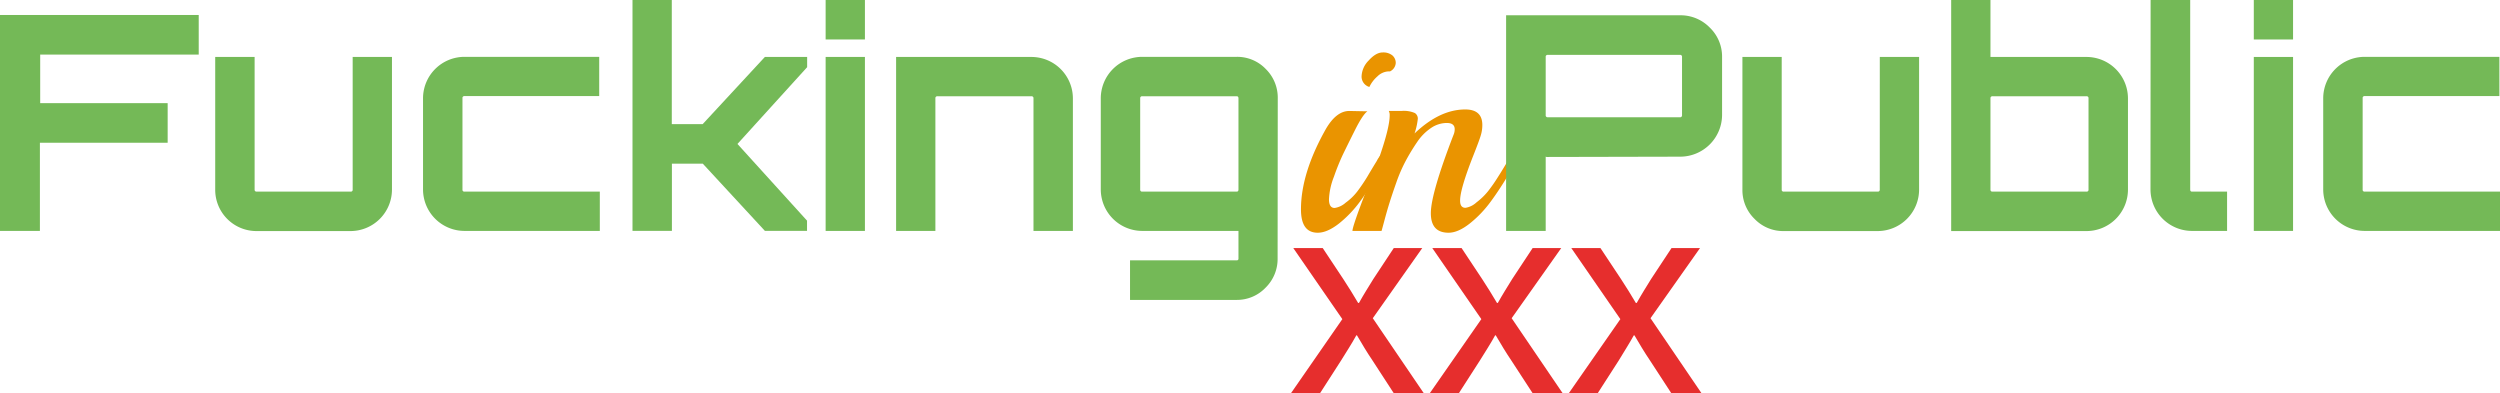
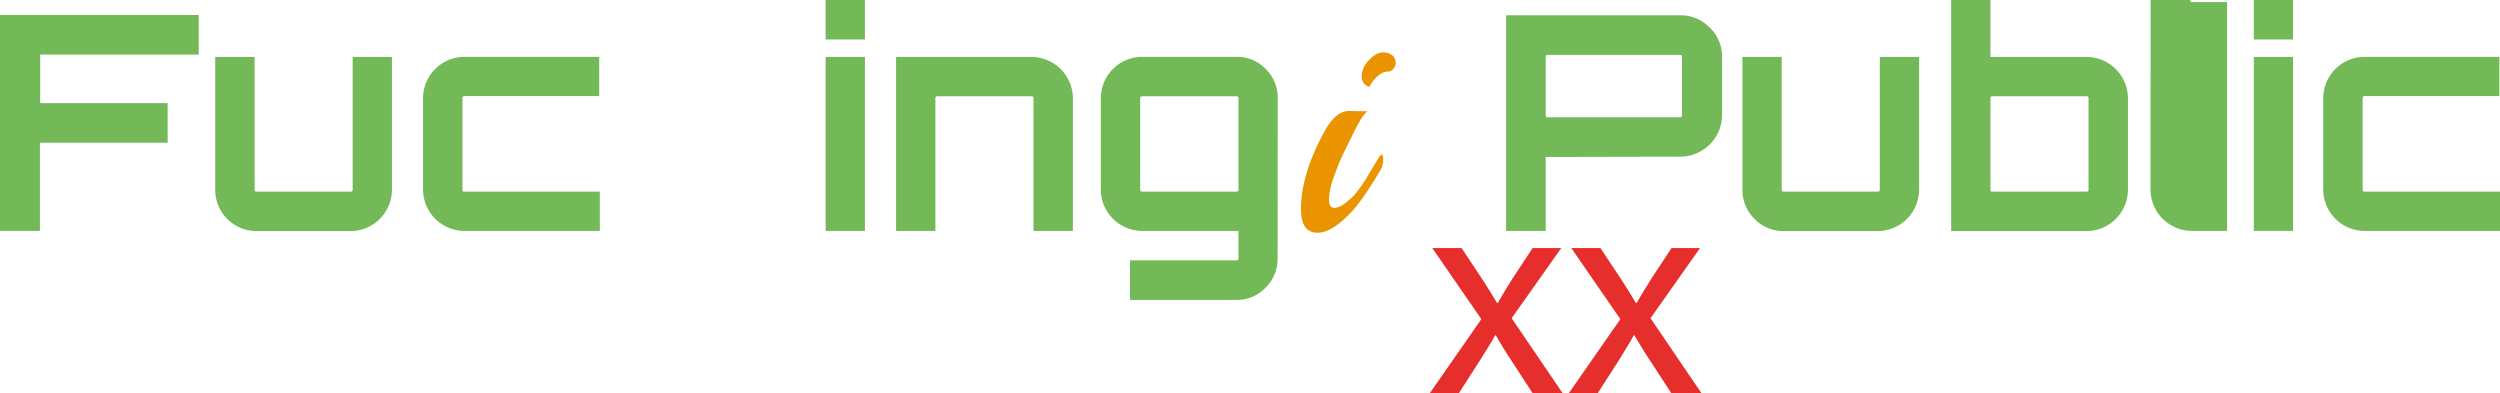
<svg xmlns="http://www.w3.org/2000/svg" id="Layer_1" data-name="Layer 1" viewBox="0 0 662.37 104.18">
-   <path d="M362.8,78.26l5.48,8.26c1.43,2.15,2.62,4.14,3.9,6.28h.23c1.28-2.3,2.55-4.29,3.82-6.36l5.4-8.18h7.55L376.07,96.85l13.51,19.87h-7.95L376,108.06c-1.51-2.23-2.78-4.37-4.13-6.68h-.16c-1.27,2.31-2.62,4.37-4.05,6.68l-5.57,8.66h-7.7L368,97.09,355,78.26Z" transform="translate(-12.35 -12.54)" style="fill:#e62e2d" />
  <path d="M399.59,78.26l5.48,8.26c1.43,2.15,2.62,4.14,3.9,6.28h.23c1.28-2.3,2.55-4.29,3.82-6.36l5.4-8.18H426L412.86,96.85l13.51,19.87h-7.95l-5.64-8.66c-1.51-2.23-2.78-4.37-4.13-6.68h-.16c-1.27,2.31-2.62,4.37-4.05,6.68l-5.57,8.66h-7.7l13.66-19.63-13-18.83Z" transform="translate(-12.35 -12.54)" style="fill:#e62e2d" />
  <path d="M436.38,78.26l5.48,8.26c1.43,2.15,2.62,4.14,3.9,6.28H446c1.28-2.3,2.55-4.29,3.82-6.36l5.4-8.18h7.55L449.65,96.85l13.51,19.87h-8l-5.64-8.66c-1.51-2.23-2.78-4.37-4.13-6.68h-.16c-1.27,2.31-2.62,4.37-4,6.68l-5.57,8.66H428l13.66-19.63-13-18.83Z" transform="translate(-12.35 -12.54)" style="fill:#e62e2d" />
  <path d="M12.35,16.51H65V27h-42V39.87H56.77V50.36H22.92V73.72H12.35Z" transform="translate(-12.35 -12.54)" style="fill:#74b957" />
  <path d="M105.79,27.63H116.2V62.76a11,11,0,0,1-11,11H80.37a10.93,10.93,0,0,1-11-11V27.63H79.81V62.76a.49.49,0,0,0,.56.55h24.87a.48.48,0,0,0,.55-.55Z" transform="translate(-12.35 -12.54)" style="fill:#74b957" />
  <path d="M135.43,63.31h35.84V73.72H135.43a11,11,0,0,1-11-11V38.6a11,11,0,0,1,11-11h35.68V38H135.43a.49.49,0,0,0-.55.56V62.76A.48.48,0,0,0,135.43,63.31Z" transform="translate(-12.35 -12.54)" style="fill:#74b957" />
-   <path d="M215,27.63h11.2v2.71L207.74,50.68,226.17,71v2.7H215l-16.45-17.8h-8.18v17.8H179.93V12.54h10.41V45.43h8.18Z" transform="translate(-12.35 -12.54)" style="fill:#74b957" />
  <path d="M231.1,12.54h10.41V23H231.1Zm0,61.18V27.63h10.41V73.72Z" transform="translate(-12.35 -12.54)" style="fill:#74b957" />
  <path d="M285.61,27.63a11,11,0,0,1,11,11V73.72H286.17V38.6a.5.5,0,0,0-.56-.56H260.74a.5.5,0,0,0-.56.56V73.72H249.77V27.63Z" transform="translate(-12.35 -12.54)" style="fill:#74b957" />
  <path d="M350.85,81a10.64,10.64,0,0,1-3.18,7.75A10.46,10.46,0,0,1,340,92H311.75V81.51H340a.42.42,0,0,0,.48-.48V73.72H315a11,11,0,0,1-11-11V38.6a11,11,0,0,1,11-11H340a10.46,10.46,0,0,1,7.71,3.22,10.64,10.64,0,0,1,3.18,7.75ZM315,63.31H340c.32,0,.48-.18.48-.55V38.6c0-.37-.16-.56-.48-.56H315a.5.5,0,0,0-.56.56V62.76A.49.49,0,0,0,315,63.31Z" transform="translate(-12.35 -12.54)" style="fill:#74b957" />
  <path d="M369.84,41.94l4,.08h.8q-1.28.94-3.38,5.16c-1.41,2.81-2.45,4.93-3.14,6.36a61,61,0,0,0-2.34,5.8,18.5,18.5,0,0,0-1.32,6c0,1.54.51,2.3,1.51,2.3a5.61,5.61,0,0,0,2.9-1.39,14.86,14.86,0,0,0,3.06-2.94,47.41,47.41,0,0,0,2.67-3.93Q376,57,377.11,55.21a6.69,6.69,0,0,1,1.23-1.75q.48,0,.48,1.47a5.48,5.48,0,0,1-.8,2.82q-2.94,4.94-5.36,8.22a30.57,30.57,0,0,1-5.52,5.77Q364,74.2,361.49,74.2c-3,0-4.45-2.07-4.45-6.2q0-9.61,6.6-21.29Q366.42,41.94,369.84,41.94Zm10.8-10.49h-.31a4.5,4.5,0,0,0-3.06,1.35,8.58,8.58,0,0,0-2.11,2.78,2.86,2.86,0,0,1-2.06-2.86,6.27,6.27,0,0,1,1.9-4.17c1.27-1.4,2.49-2.11,3.66-2.11a3.78,3.78,0,0,1,2.62.8,2.61,2.61,0,0,1,.87,2A2.66,2.66,0,0,1,380.64,31.45Z" transform="translate(-12.35 -12.54)" style="fill:#ea9400" />
-   <path d="M412.67,57.75q-2.94,4.94-5.37,8.22a30,30,0,0,1-5.52,5.77q-3.11,2.46-5.64,2.46-4.69,0-4.69-5.17t6-20.74a3.69,3.69,0,0,0,.32-1.51c0-1.11-.71-1.66-2.11-1.66a7.48,7.48,0,0,0-4.13,1.31,13.54,13.54,0,0,0-3.7,3.73,54.21,54.21,0,0,0-3,4.93,40.08,40.08,0,0,0-2.51,5.76c-.77,2.17-1.38,4-1.83,5.44s-.9,3-1.35,4.69-.7,2.58-.75,2.74h-7.71q0-1.66,7-19.15,2.86-8.18,2.86-11.44a2.34,2.34,0,0,0-.23-1.19h3.33a7.3,7.3,0,0,1,3.58.55A1.75,1.75,0,0,1,388,44a17.81,17.81,0,0,1-.87,3.9q6.68-6.36,13.43-6.36,4.53,0,4.53,4.13a9.35,9.35,0,0,1-.4,2.7c-.26.91-.93,2.71-2,5.41q-3.5,8.89-3.49,11.92c0,1.27.47,1.9,1.43,1.9a5.55,5.55,0,0,0,2.9-1.43,17.35,17.35,0,0,0,3.1-3,43.5,43.5,0,0,0,2.7-3.89c1-1.56,1.81-2.93,2.5-4.09A7,7,0,0,1,413,53.46q.48,0,.48,1.47A5.47,5.47,0,0,1,412.67,57.75Z" transform="translate(-12.35 -12.54)" style="fill:#ea9400" />
  <path d="M411.39,16.59h46.09a10.75,10.75,0,0,1,7.87,3.26,10.63,10.63,0,0,1,3.26,7.78V43.05a11.11,11.11,0,0,1-11.13,11l-35.36.08-.24-.08V73.72H411.39ZM458,43.05V27.63a.49.49,0,0,0-.56-.55h-35a.49.49,0,0,0-.56.55V43.05a.5.5,0,0,0,.56.56h35A.5.5,0,0,0,458,43.05Z" transform="translate(-12.35 -12.54)" style="fill:#74b957" />
  <path d="M510.4,27.63h10.41V62.76a11,11,0,0,1-11,11H485a10.48,10.48,0,0,1-7.78-3.22A10.6,10.6,0,0,1,474,62.76V27.63h10.41V62.76a.48.48,0,0,0,.55.55h24.87a.49.49,0,0,0,.56-.55Z" transform="translate(-12.35 -12.54)" style="fill:#74b957" />
  <path d="M565.15,27.63a11,11,0,0,1,11,11V62.76a11,11,0,0,1-11,11H529.31V12.54h10.41V27.63Zm.55,35.13V38.6a.49.49,0,0,0-.55-.56H540.28a.5.5,0,0,0-.56.56V62.76a.49.49,0,0,0,.56.55h24.87A.48.48,0,0,0,565.7,62.76Z" transform="translate(-12.35 -12.54)" style="fill:#74b957" />
-   <path d="M582.15,12.54h10.49V62.76c0,.37.16.55.48.55h9.29V73.72h-9.29a11,11,0,0,1-11-11Z" transform="translate(-12.35 -12.54)" style="fill:#74b957" />
+   <path d="M582.15,12.54h10.49c0,.37.16.55.48.55h9.29V73.72h-9.29a11,11,0,0,1-11-11Z" transform="translate(-12.35 -12.54)" style="fill:#74b957" />
  <path d="M609.49,12.54h10.4V23h-10.4Zm0,61.18V27.63h10.4V73.72Z" transform="translate(-12.35 -12.54)" style="fill:#74b957" />
  <path d="M638.88,63.31h35.84V73.72H638.88a11,11,0,0,1-11-11V38.6a11,11,0,0,1,11-11h35.68V38H638.88a.49.49,0,0,0-.55.56V62.76A.48.48,0,0,0,638.88,63.31Z" transform="translate(-12.35 -12.54)" style="fill:#74b957" />
</svg>